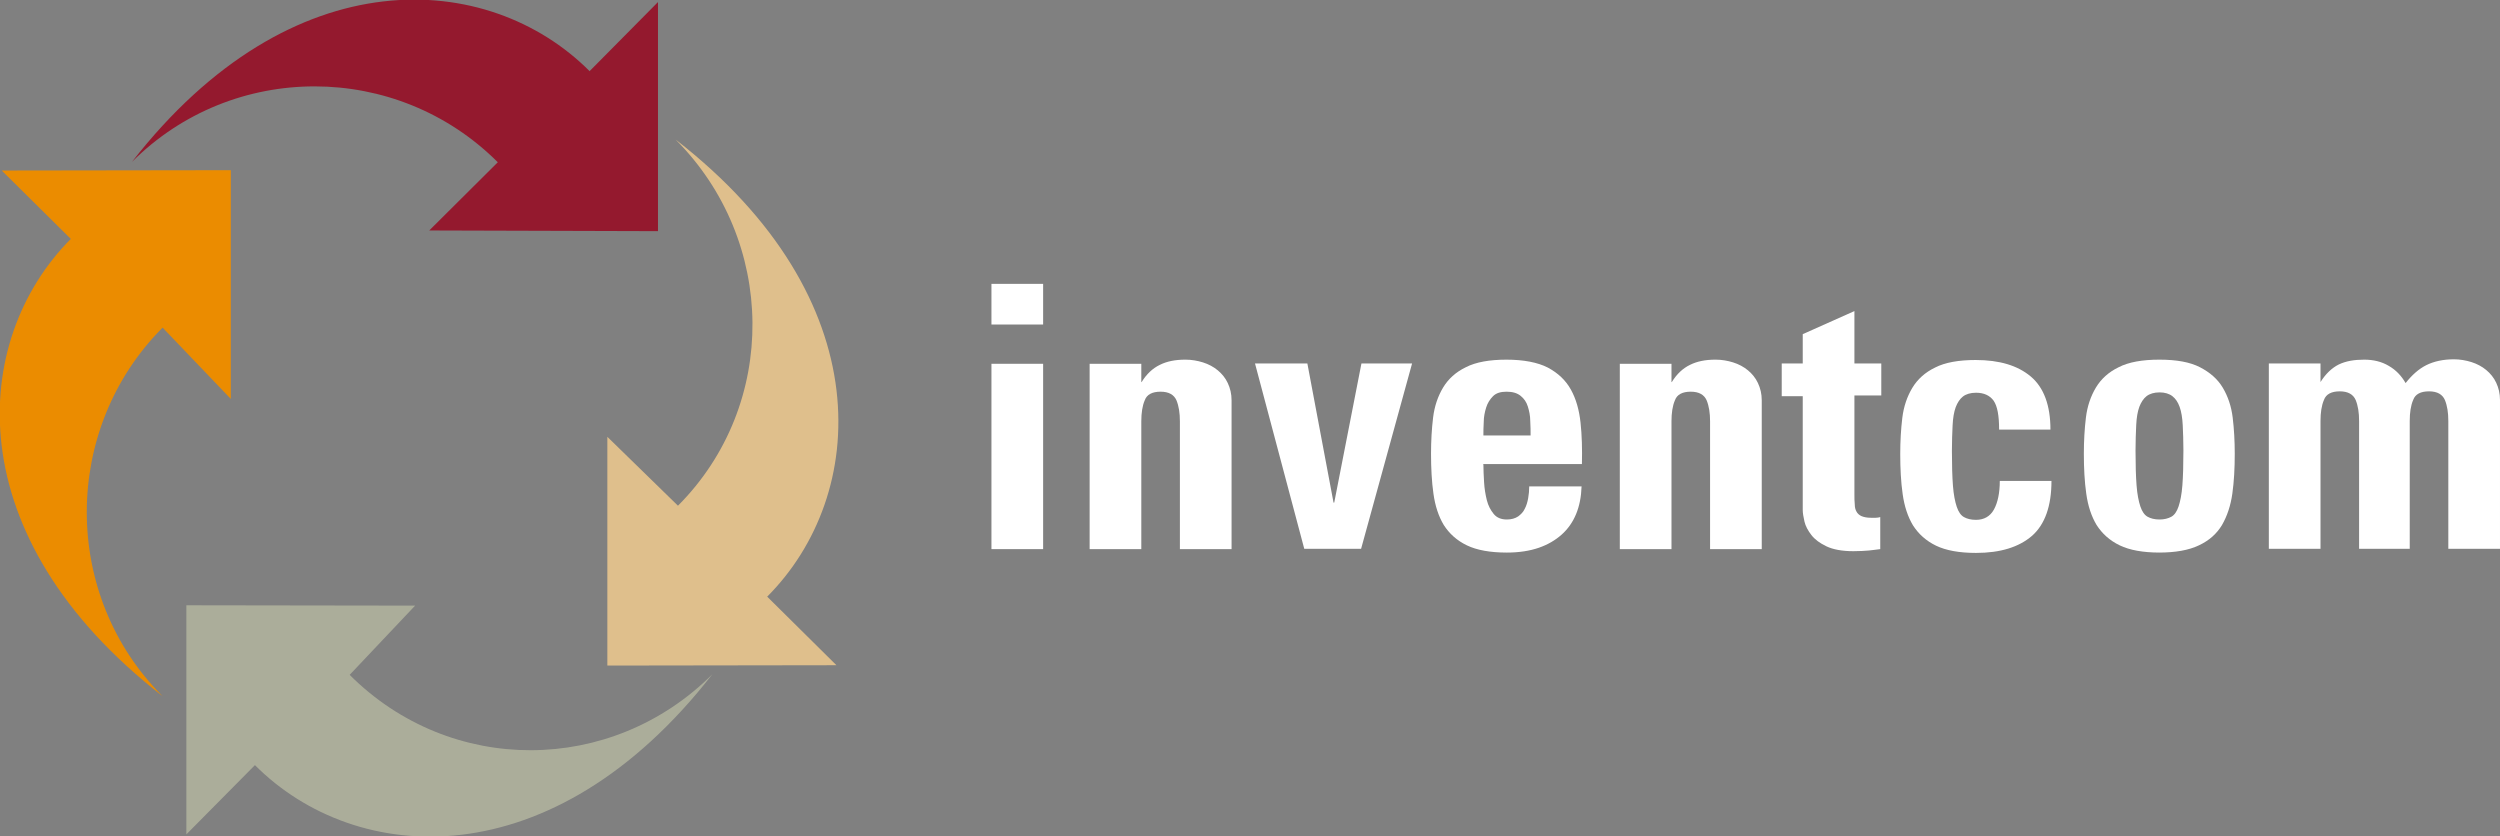
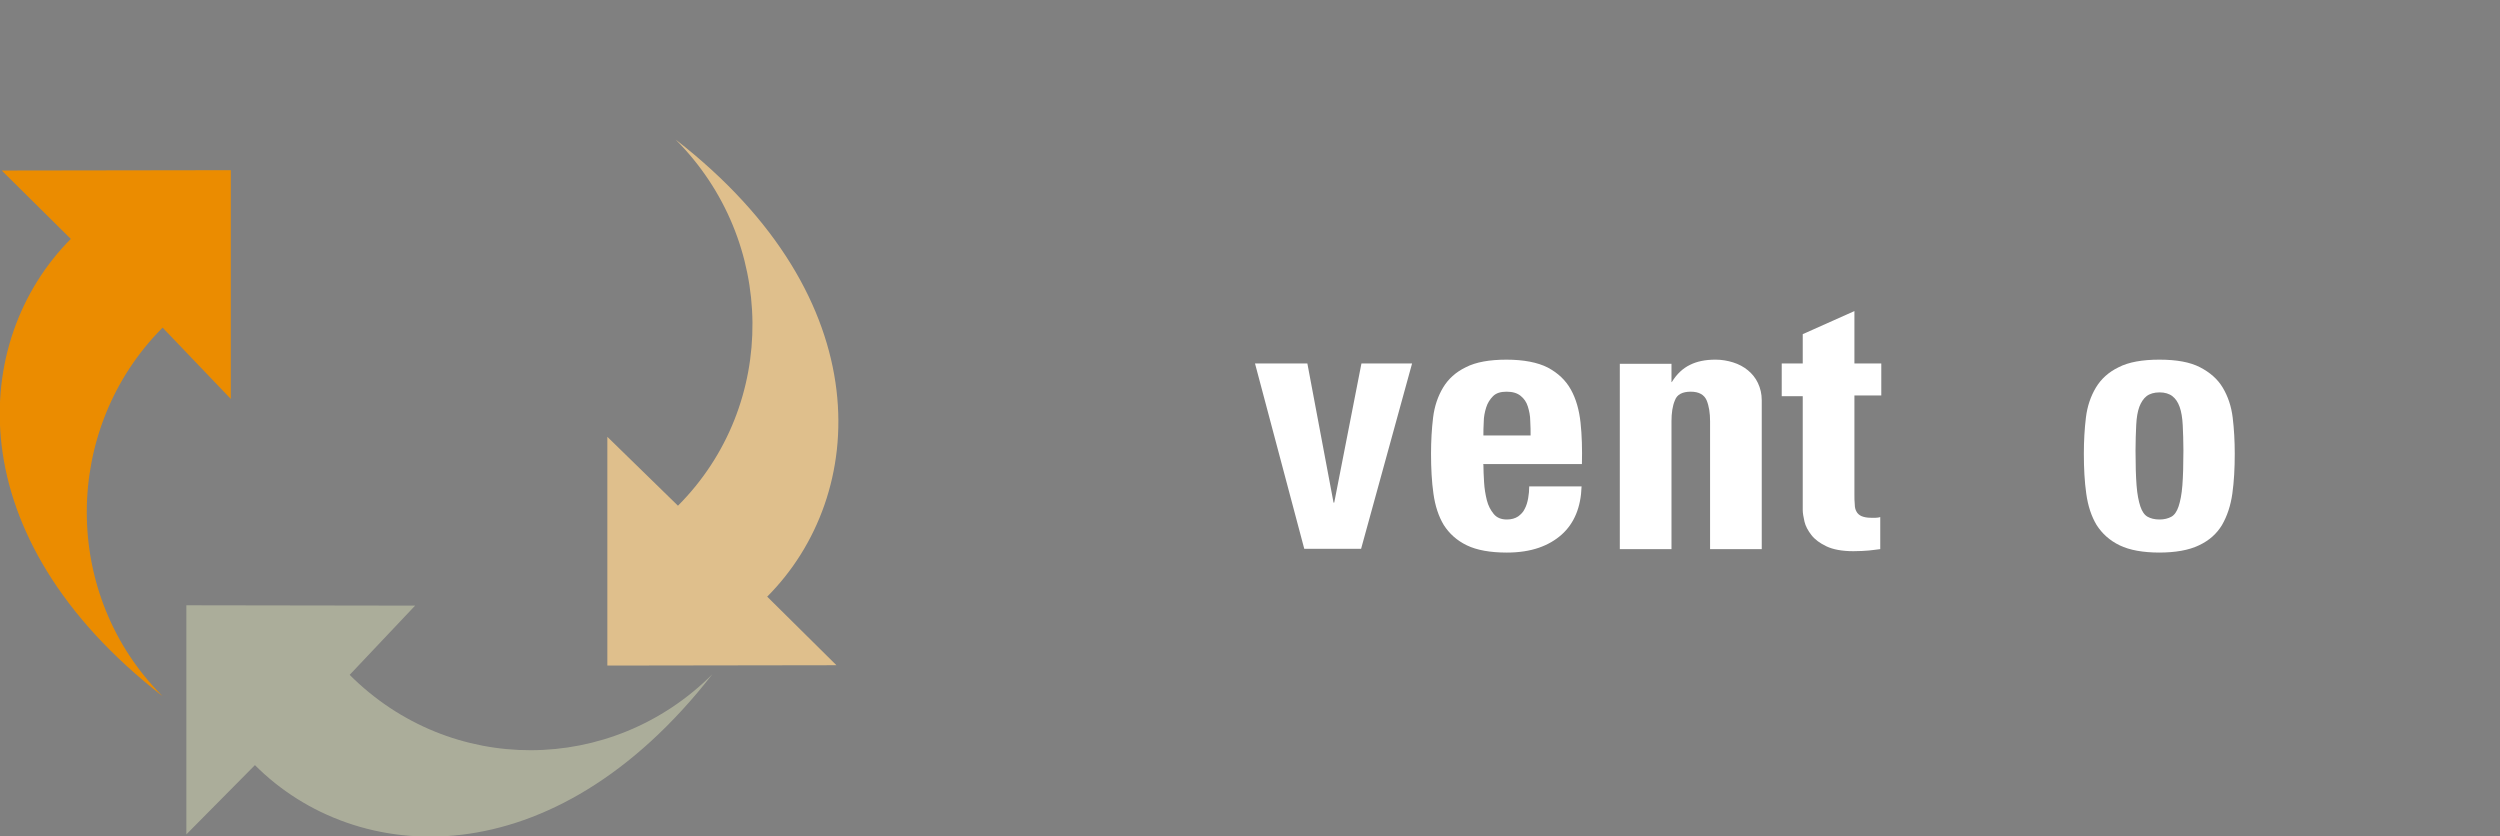
<svg xmlns="http://www.w3.org/2000/svg" xml:space="preserve" width="100%" height="100%" shape-rendering="geometricPrecision" text-rendering="geometricPrecision" image-rendering="optimizeQuality" fill-rule="evenodd" clip-rule="evenodd" viewBox="0 0 7.257 2.428">
  <rect x="0" y="0" width="7.257" height="2.428" fill="#808080" stroke="none" />
  <g id="_113490280">
    <g>
      <path id="_113558024" fill="#ABAD9A" d="M0.74 2.221l-0.199 0.201 -0 -0.665 0.664 0.001 -0.19 0.201c0.293,0.293 0.76,0.291 1.053,-0.002 -0.465,0.597 -1.035,0.558 -1.328,0.264z" />
      <path id="_113557760" fill="#DFBF8C" d="M2.227 1.732l0.201 0.199 -0.665 0.001 0 -0.664 0.205 0.2c0.293,-0.294 0.286,-0.77 -0.007,-1.063 0.598,0.464 0.559,1.033 0.266,1.327z" />
-       <path id="_113557856" fill="#94192E" d="M1.711 0.207l0.199 -0.201 0 0.665 -0.664 -0.002 0.199 -0.198c-0.293,-0.293 -0.769,-0.294 -1.062,-0.001 0.465,-0.597 1.035,-0.557 1.328,-0.264z" />
      <path id="_113559032" fill="#EB8C00" d="M0.206 0.694l-0.201 -0.199 0.665 -0.001 0 0.664 -0.198 -0.207c-0.293,0.294 -0.294,0.777 9e-005,1.07 -0.598,-0.464 -0.559,-1.033 -0.267,-1.327z" />
    </g>
-     <path id="_113560112" fill="white" fill-rule="nonzero" d="M3.028 0.824l0 0.118 -0.15 0 0 -0.118 0.15 0zm0 0.77l-0.15 0 0 -0.538 0.15 0 0 0.538z" />
-     <path id="_1135601121" fill="white" fill-rule="nonzero" d="M3.312 1.109l0.002 0c0.014,-0.023 0.032,-0.04 0.053,-0.05 0.02,-0.01 0.044,-0.015 0.074,-0.015 0.018,0 0.035,0.003 0.051,0.008 0.016,0.005 0.031,0.013 0.043,0.023 0.012,0.01 0.022,0.022 0.029,0.037 0.007,0.015 0.011,0.031 0.011,0.05l0 0.432 -0.15 0 0 -0.371c0,-0.024 -0.003,-0.044 -0.01,-0.061 -0.007,-0.016 -0.022,-0.025 -0.046,-0.025 -0.024,0 -0.04,0.008 -0.046,0.025 -0.007,0.016 -0.01,0.037 -0.01,0.061l0 0.371 -0.15 0 0 -0.538 0.15 0 0 0.054z" />
    <polygon id="_11356011212" fill="white" fill-rule="nonzero" points="3.643,1.055 3.795,1.055 3.871,1.459 3.873,1.459 3.952,1.055 4.099,1.055 3.951,1.593 3.786,1.593 " />
    <path id="_113560112123" fill="white" fill-rule="nonzero" d="M4.443 1.264c0,-0.013 -0,-0.027 -0.001,-0.042 -0,-0.015 -0.003,-0.029 -0.007,-0.042 -0.004,-0.013 -0.011,-0.023 -0.021,-0.031 -0.01,-0.008 -0.023,-0.012 -0.041,-0.012 -0.017,0 -0.03,0.004 -0.039,0.013 -0.009,0.009 -0.016,0.02 -0.02,0.033 -0.004,0.013 -0.007,0.027 -0.007,0.042 -0.001,0.015 -0.001,0.028 -0.001,0.039l0.137 0zm-0.137 0.084c0,0.016 0.001,0.034 0.002,0.052 0.001,0.018 0.004,0.036 0.008,0.052 0.004,0.016 0.011,0.029 0.02,0.04 0.009,0.011 0.022,0.016 0.038,0.016 0.013,0 0.024,-0.003 0.033,-0.009 0.008,-0.006 0.015,-0.013 0.019,-0.022 0.005,-0.009 0.008,-0.02 0.01,-0.031 0.002,-0.011 0.003,-0.023 0.003,-0.034l0.152 0c-0.002,0.06 -0.021,0.107 -0.058,0.14 -0.018,0.016 -0.04,0.029 -0.066,0.038 -0.026,0.009 -0.057,0.014 -0.093,0.014 -0.048,0 -0.087,-0.007 -0.116,-0.021 -0.029,-0.014 -0.051,-0.034 -0.067,-0.059 -0.015,-0.025 -0.025,-0.055 -0.03,-0.091 -0.005,-0.035 -0.007,-0.074 -0.007,-0.116 0,-0.037 0.002,-0.072 0.006,-0.105 0.004,-0.033 0.014,-0.062 0.029,-0.087 0.015,-0.025 0.037,-0.045 0.066,-0.059 0.029,-0.015 0.069,-0.022 0.118,-0.022 0.05,0 0.091,0.008 0.12,0.023 0.03,0.016 0.052,0.037 0.067,0.064 0.015,0.027 0.024,0.059 0.028,0.096 0.004,0.037 0.005,0.077 0.004,0.12l-0.288 0z" />
    <path id="_1135601121234" fill="white" fill-rule="nonzero" d="M4.851 1.109l0.002 0c0.014,-0.023 0.032,-0.04 0.053,-0.05 0.02,-0.01 0.044,-0.015 0.074,-0.015 0.018,0 0.035,0.003 0.051,0.008 0.016,0.005 0.031,0.013 0.043,0.023 0.012,0.01 0.022,0.022 0.029,0.037 0.007,0.015 0.011,0.031 0.011,0.05l0 0.432 -0.15 0 0 -0.371c0,-0.024 -0.003,-0.044 -0.01,-0.061 -0.007,-0.016 -0.022,-0.025 -0.046,-0.025 -0.024,0 -0.04,0.008 -0.046,0.025 -0.007,0.016 -0.01,0.037 -0.01,0.061l0 0.371 -0.15 0 0 -0.538 0.15 0 0 0.054z" />
    <path id="_11356011212345" fill="white" fill-rule="nonzero" d="M5.172 1.055l0.061 0 0 -0.085 0.15 -0.067 0 0.152 0.078 0 0 0.093 -0.078 0 0 0.288c0,0.01 0,0.019 0.001,0.028 0,0.009 0.002,0.016 0.005,0.021 0.003,0.006 0.008,0.01 0.014,0.013 0.007,0.003 0.016,0.005 0.028,0.005 0.005,0 0.01,0 0.014,0 0.005,0 0.009,-0.001 0.013,-0.002l0 0.093c-0.01,0.001 -0.021,0.003 -0.033,0.004 -0.012,0.001 -0.027,0.002 -0.045,0.002 -0.033,0 -0.059,-0.005 -0.078,-0.014 -0.019,-0.009 -0.034,-0.02 -0.044,-0.033 -0.01,-0.013 -0.017,-0.026 -0.02,-0.039 -0.003,-0.013 -0.005,-0.025 -0.005,-0.033l0 -0.331 -0.061 0 0 -0.093z" />
-     <path id="_113560112123456" fill="white" fill-rule="nonzero" d="M5.803 1.247c0,-0.041 -0.005,-0.068 -0.016,-0.084 -0.011,-0.015 -0.028,-0.023 -0.051,-0.023 -0.016,0 -0.029,0.004 -0.038,0.011 -0.009,0.007 -0.016,0.018 -0.021,0.031 -0.005,0.014 -0.008,0.031 -0.009,0.053 -0.001,0.021 -0.002,0.046 -0.002,0.074 0,0.041 0.001,0.075 0.003,0.101 0.002,0.026 0.006,0.046 0.011,0.061 0.005,0.015 0.012,0.025 0.021,0.03 0.009,0.005 0.02,0.008 0.035,0.008 0.023,0 0.041,-0.01 0.052,-0.03 0.011,-0.02 0.017,-0.048 0.017,-0.083l0.15 0c0,0.073 -0.019,0.126 -0.056,0.159 -0.038,0.033 -0.092,0.05 -0.163,0.05 -0.048,0 -0.087,-0.007 -0.116,-0.021 -0.029,-0.014 -0.051,-0.034 -0.067,-0.059 -0.015,-0.025 -0.025,-0.055 -0.03,-0.091 -0.005,-0.035 -0.007,-0.074 -0.007,-0.116 0,-0.037 0.002,-0.072 0.006,-0.105 0.004,-0.033 0.014,-0.062 0.029,-0.087 0.015,-0.025 0.037,-0.045 0.066,-0.059 0.029,-0.015 0.069,-0.022 0.118,-0.022 0.069,0 0.122,0.016 0.16,0.048 0.038,0.032 0.057,0.084 0.057,0.154l-0.15 0z" />
    <path id="_1135601121234567" fill="white" fill-rule="nonzero" d="M6.269 1.508c0.013,0 0.025,-0.003 0.034,-0.008 0.009,-0.005 0.016,-0.015 0.021,-0.03 0.005,-0.015 0.009,-0.035 0.011,-0.061 0.002,-0.026 0.003,-0.06 0.003,-0.101 0,-0.028 -0.001,-0.052 -0.002,-0.074 -0.001,-0.021 -0.004,-0.039 -0.009,-0.053 -0.005,-0.014 -0.012,-0.024 -0.021,-0.031 -0.009,-0.007 -0.022,-0.011 -0.037,-0.011 -0.016,0 -0.029,0.004 -0.038,0.011 -0.009,0.007 -0.016,0.018 -0.021,0.031 -0.005,0.014 -0.008,0.031 -0.009,0.053 -0.001,0.021 -0.002,0.046 -0.002,0.074 0,0.041 0.001,0.075 0.003,0.101 0.002,0.026 0.006,0.046 0.011,0.061 0.005,0.015 0.012,0.025 0.021,0.03 0.009,0.005 0.02,0.008 0.035,0.008zm0 0.096c-0.048,0 -0.087,-0.007 -0.116,-0.021 -0.029,-0.014 -0.051,-0.034 -0.067,-0.059 -0.015,-0.025 -0.025,-0.055 -0.03,-0.091 -0.005,-0.035 -0.007,-0.074 -0.007,-0.116 0,-0.037 0.002,-0.072 0.006,-0.105 0.004,-0.033 0.014,-0.062 0.029,-0.087 0.015,-0.025 0.037,-0.045 0.066,-0.059 0.029,-0.015 0.069,-0.022 0.118,-0.022 0.05,0 0.089,0.007 0.118,0.022 0.029,0.015 0.051,0.034 0.066,0.059 0.015,0.025 0.025,0.054 0.029,0.087 0.004,0.033 0.006,0.068 0.006,0.105 0,0.042 -0.002,0.08 -0.007,0.116 -0.005,0.035 -0.015,0.065 -0.03,0.091 -0.015,0.025 -0.037,0.045 -0.067,0.059 -0.029,0.014 -0.068,0.021 -0.116,0.021z" />
-     <path id="_11356011212345678" fill="white" fill-rule="nonzero" d="M6.734 1.109l0.002 0c0.015,-0.024 0.033,-0.041 0.053,-0.051 0.021,-0.01 0.045,-0.014 0.074,-0.014 0.027,0 0.051,0.006 0.071,0.018 0.021,0.012 0.037,0.029 0.049,0.05 0.018,-0.023 0.038,-0.041 0.06,-0.052 0.022,-0.011 0.049,-0.017 0.08,-0.017 0.018,0 0.035,0.003 0.051,0.008 0.016,0.005 0.031,0.013 0.043,0.023 0.012,0.01 0.022,0.022 0.029,0.037 0.007,0.015 0.011,0.031 0.011,0.05l0 0.432 -0.15 0 0 -0.371c0,-0.024 -0.003,-0.044 -0.01,-0.061 -0.007,-0.016 -0.022,-0.025 -0.046,-0.025 -0.024,0 -0.04,0.008 -0.046,0.025 -0.007,0.016 -0.01,0.037 -0.01,0.061l0 0.371 -0.147 0 0 -0.371c0,-0.024 -0.003,-0.044 -0.01,-0.061 -0.007,-0.016 -0.022,-0.025 -0.046,-0.025 -0.024,0 -0.04,0.008 -0.046,0.025 -0.007,0.016 -0.01,0.037 -0.01,0.061l0 0.371 -0.15 0 0 -0.538 0.15 0 0 0.054z" />
  </g>
</svg>